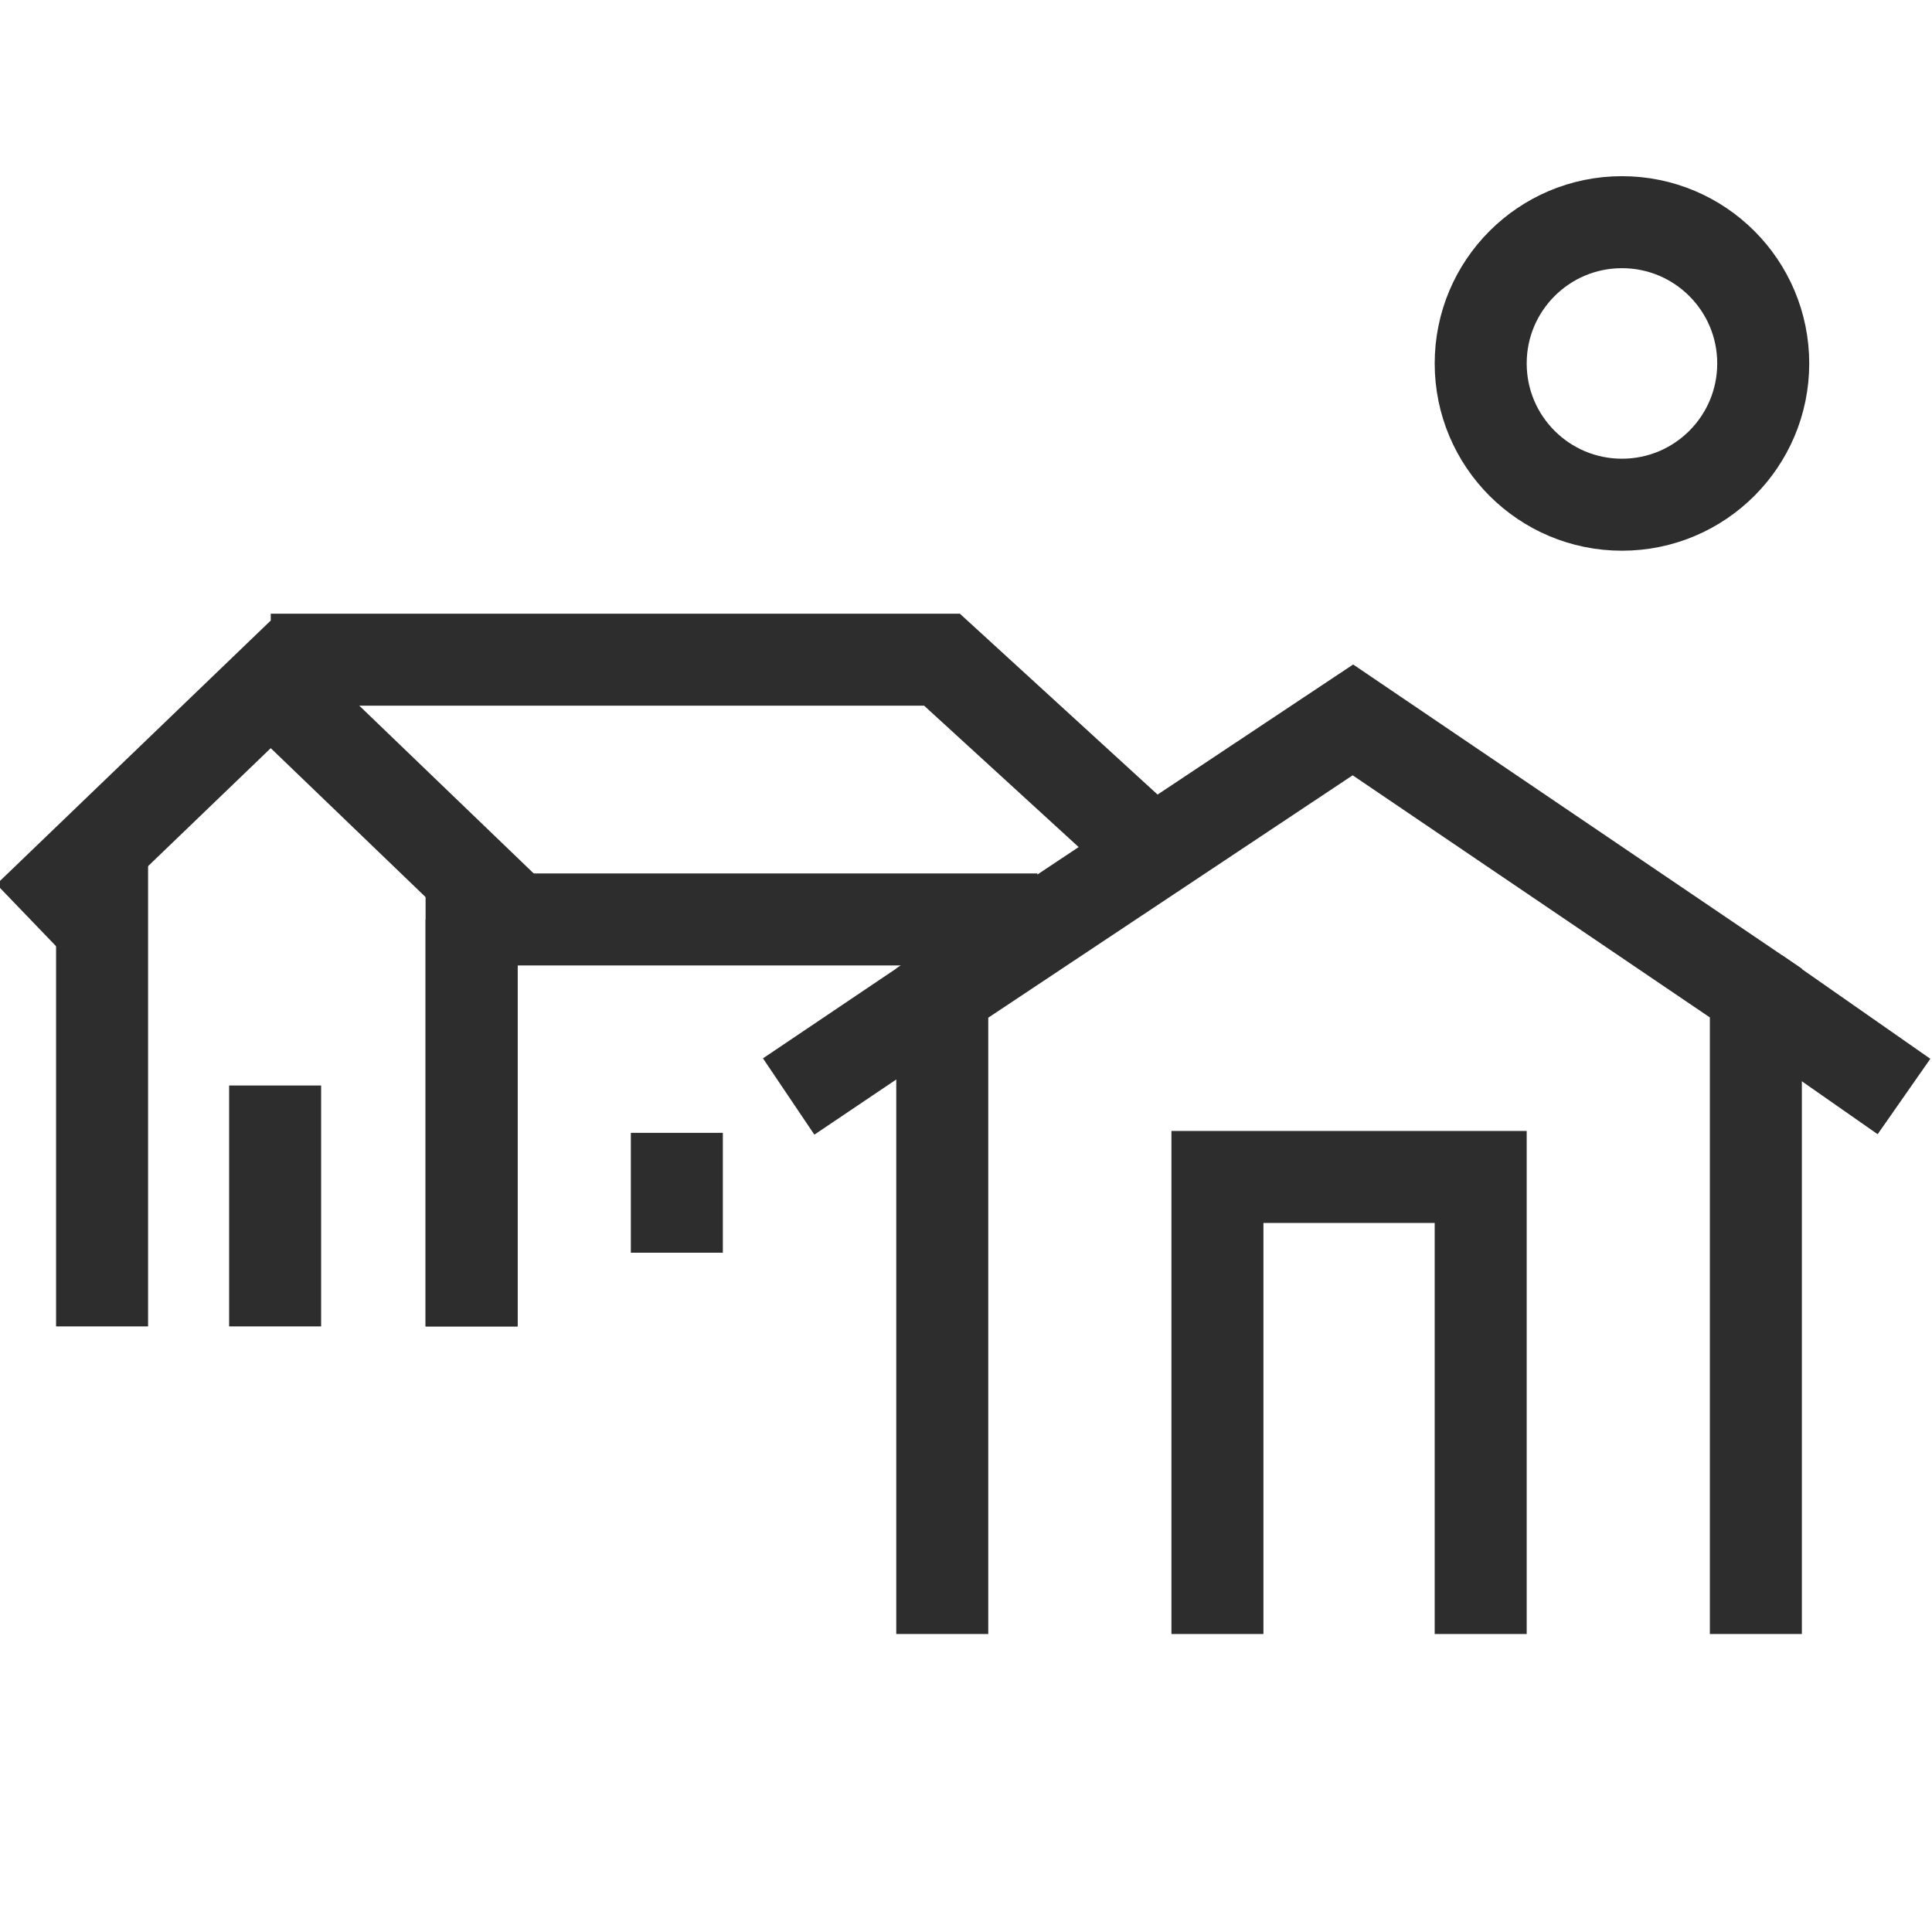
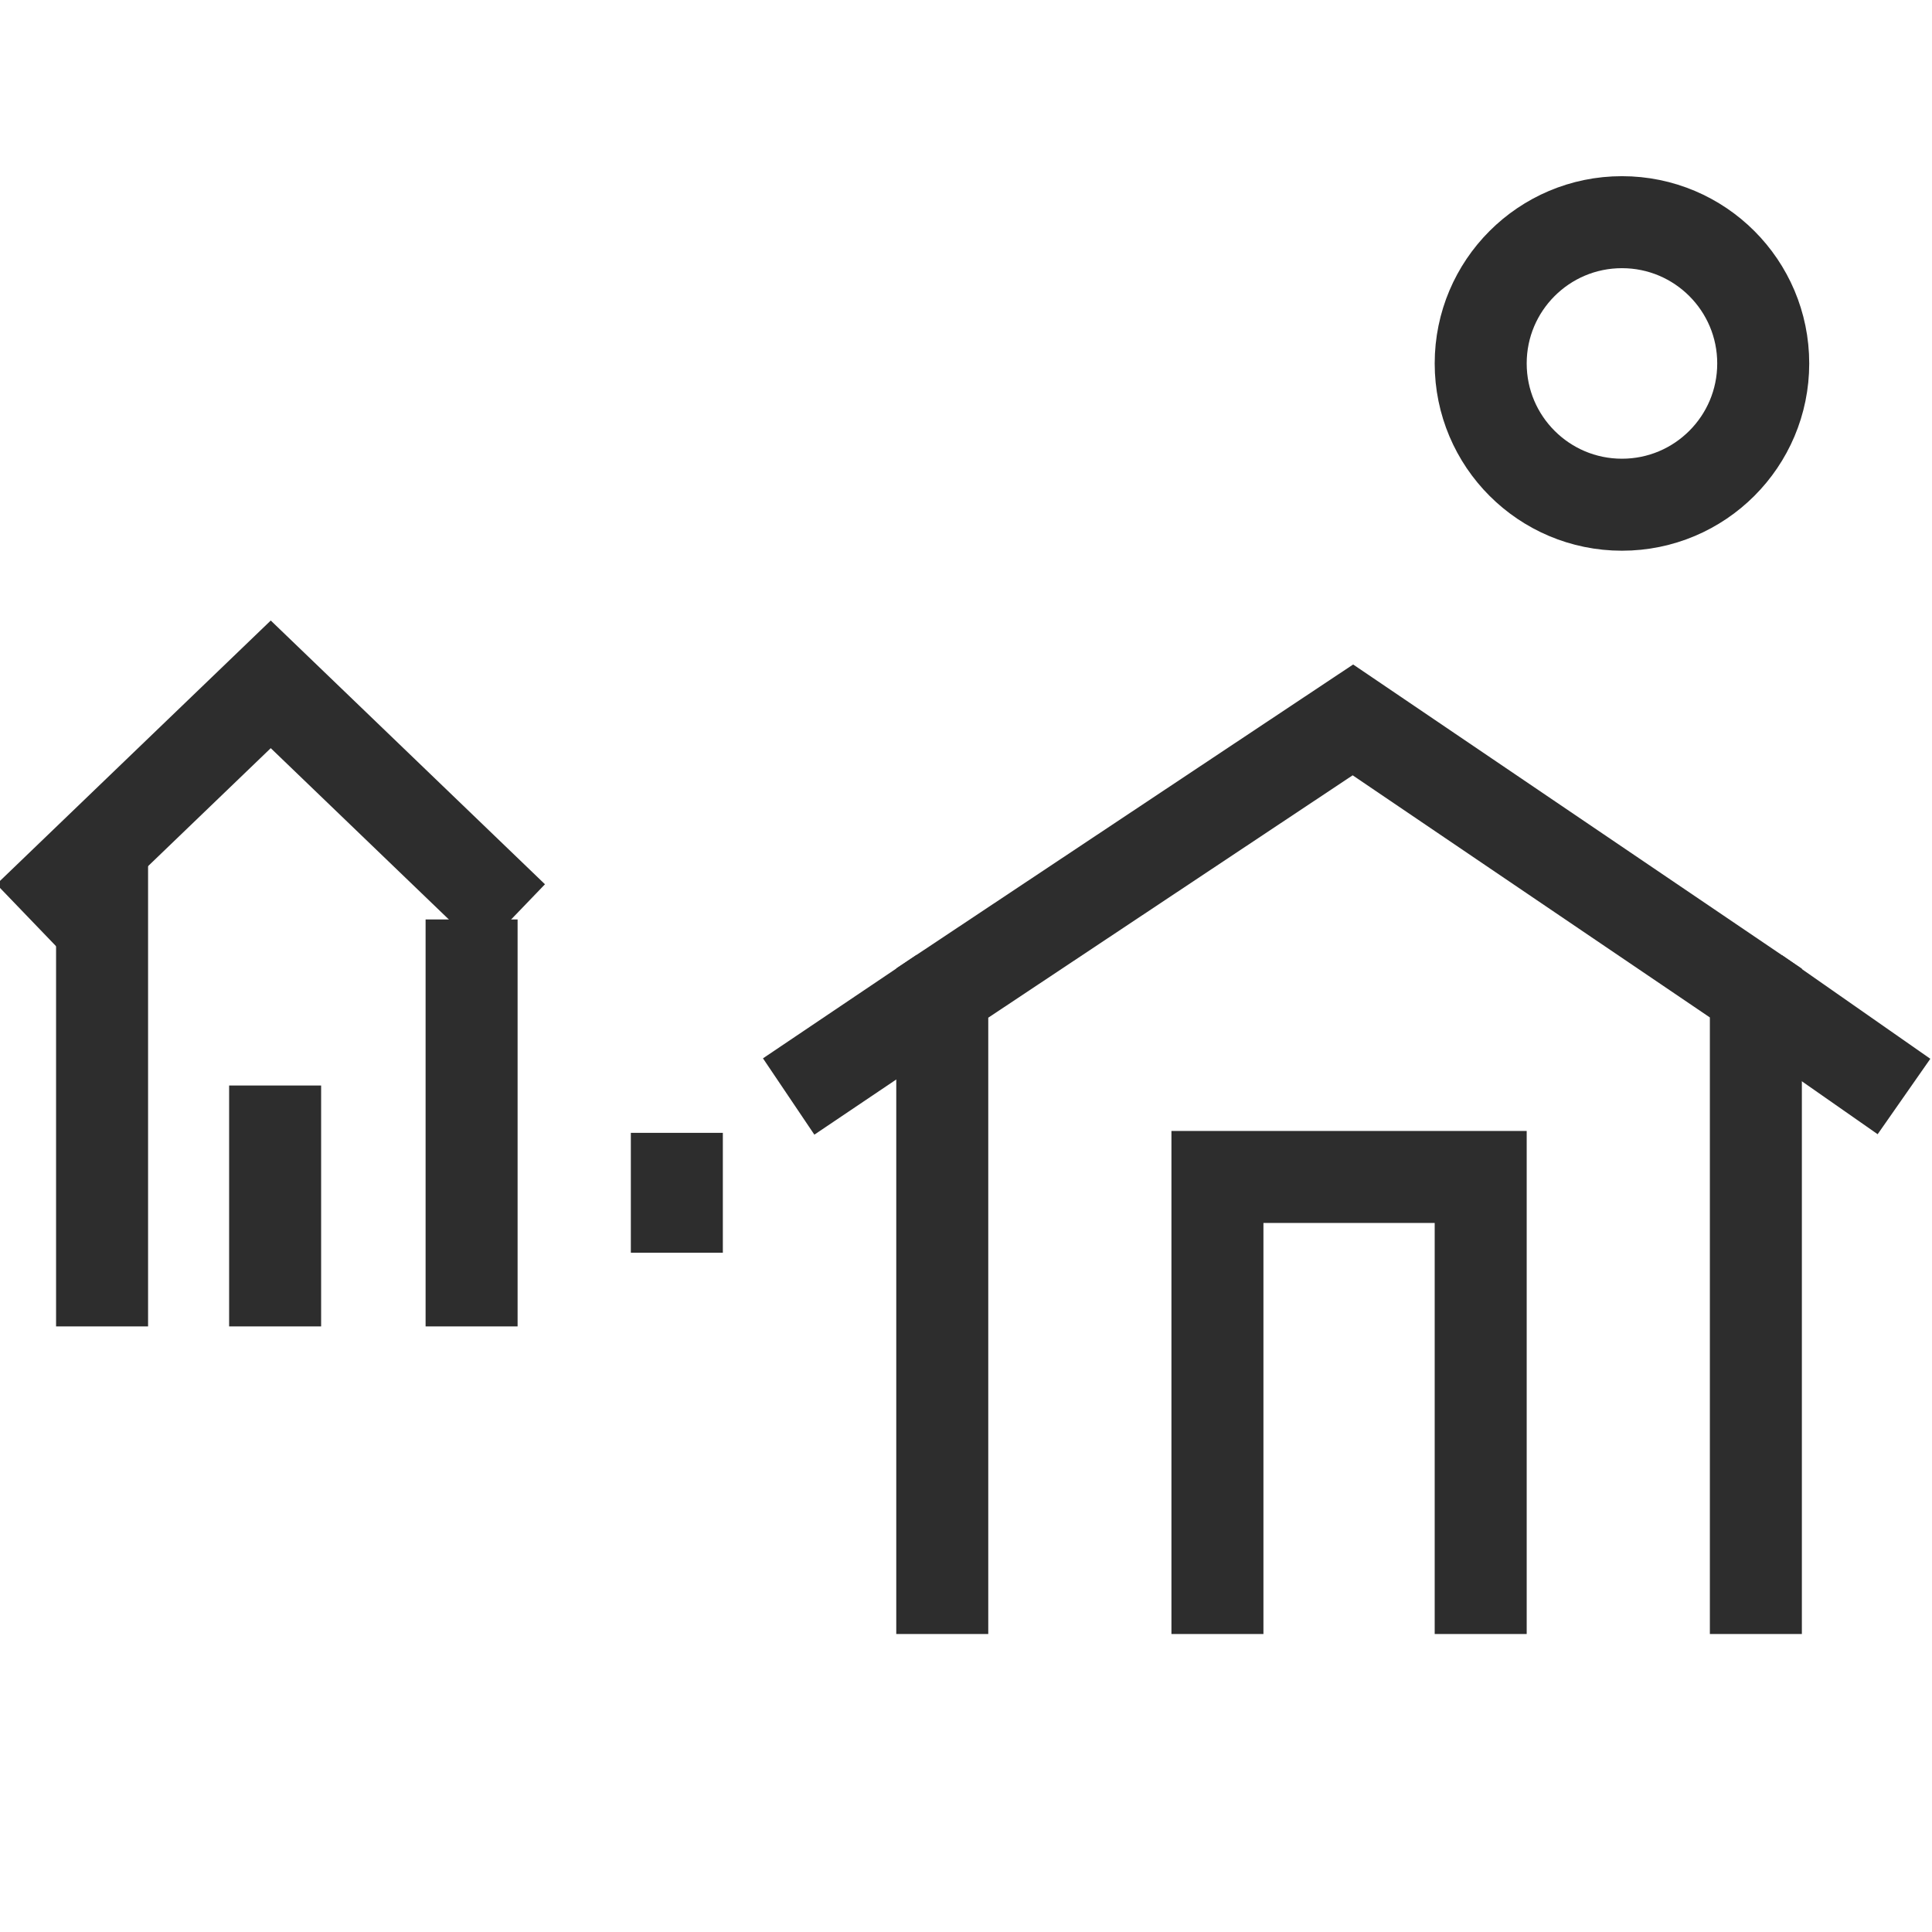
<svg xmlns="http://www.w3.org/2000/svg" id="Layer_1" viewBox="0 0 42 42">
  <polyline points="38.171 35.522 38.171 21.588 29.411 15.65 20.484 21.588 20.484 35.522" fill="none" stroke="#2d2d2d" stroke-miterlimit="10" stroke-width="2" />
  <line x1="17.145" y1="23.837" x2="20.484" y2="21.588" fill="none" stroke="#2d2d2d" stroke-miterlimit="10" stroke-width="2" />
  <line x1="41.391" y1="23.837" x2="38.171" y2="21.588" fill="none" stroke="#2d2d2d" stroke-miterlimit="10" stroke-width="2" />
  <polyline points="32.189 35.522 32.189 25.586 26.466 25.586 26.466 35.522" fill="none" stroke="#2d2d2d" stroke-miterlimit="10" stroke-width="2" />
  <line x1="2.219" y1="18.147" x2="2.219" y2="28.835" fill="none" stroke="#2d2d2d" stroke-miterlimit="10" stroke-width="2" />
  <line x1="10.252" y1="28.835" x2="10.252" y2="19.988" fill="none" stroke="#2d2d2d" stroke-miterlimit="10" stroke-width="2" />
-   <polyline points="22.553 19.988 10.252 19.988 10.252 28.835" fill="none" stroke="#2d2d2d" stroke-miterlimit="10" stroke-width="2" />
  <polyline points=".617 19.944 5.886 14.877 11.154 19.944" fill="none" stroke="#2d2d2d" stroke-miterlimit="10" stroke-width="2" />
-   <polyline points="24.638 18.147 20.478 14.341 5.886 14.341" fill="none" stroke="#2d2d2d" stroke-miterlimit="10" stroke-width="2" />
  <line x1="5.981" y1="23.598" x2="5.981" y2="28.835" fill="none" stroke="#2d2d2d" stroke-miterlimit="10" stroke-width="2" />
  <line x1="14.714" y1="24.627" x2="14.714" y2="27.233" fill="none" stroke="#2d2d2d" stroke-miterlimit="10" stroke-width="2" />
  <circle cx="35.26" cy="7.901" r="3.071" fill="none" stroke="#2d2d2d" stroke-miterlimit="10" stroke-width="2" />
</svg>